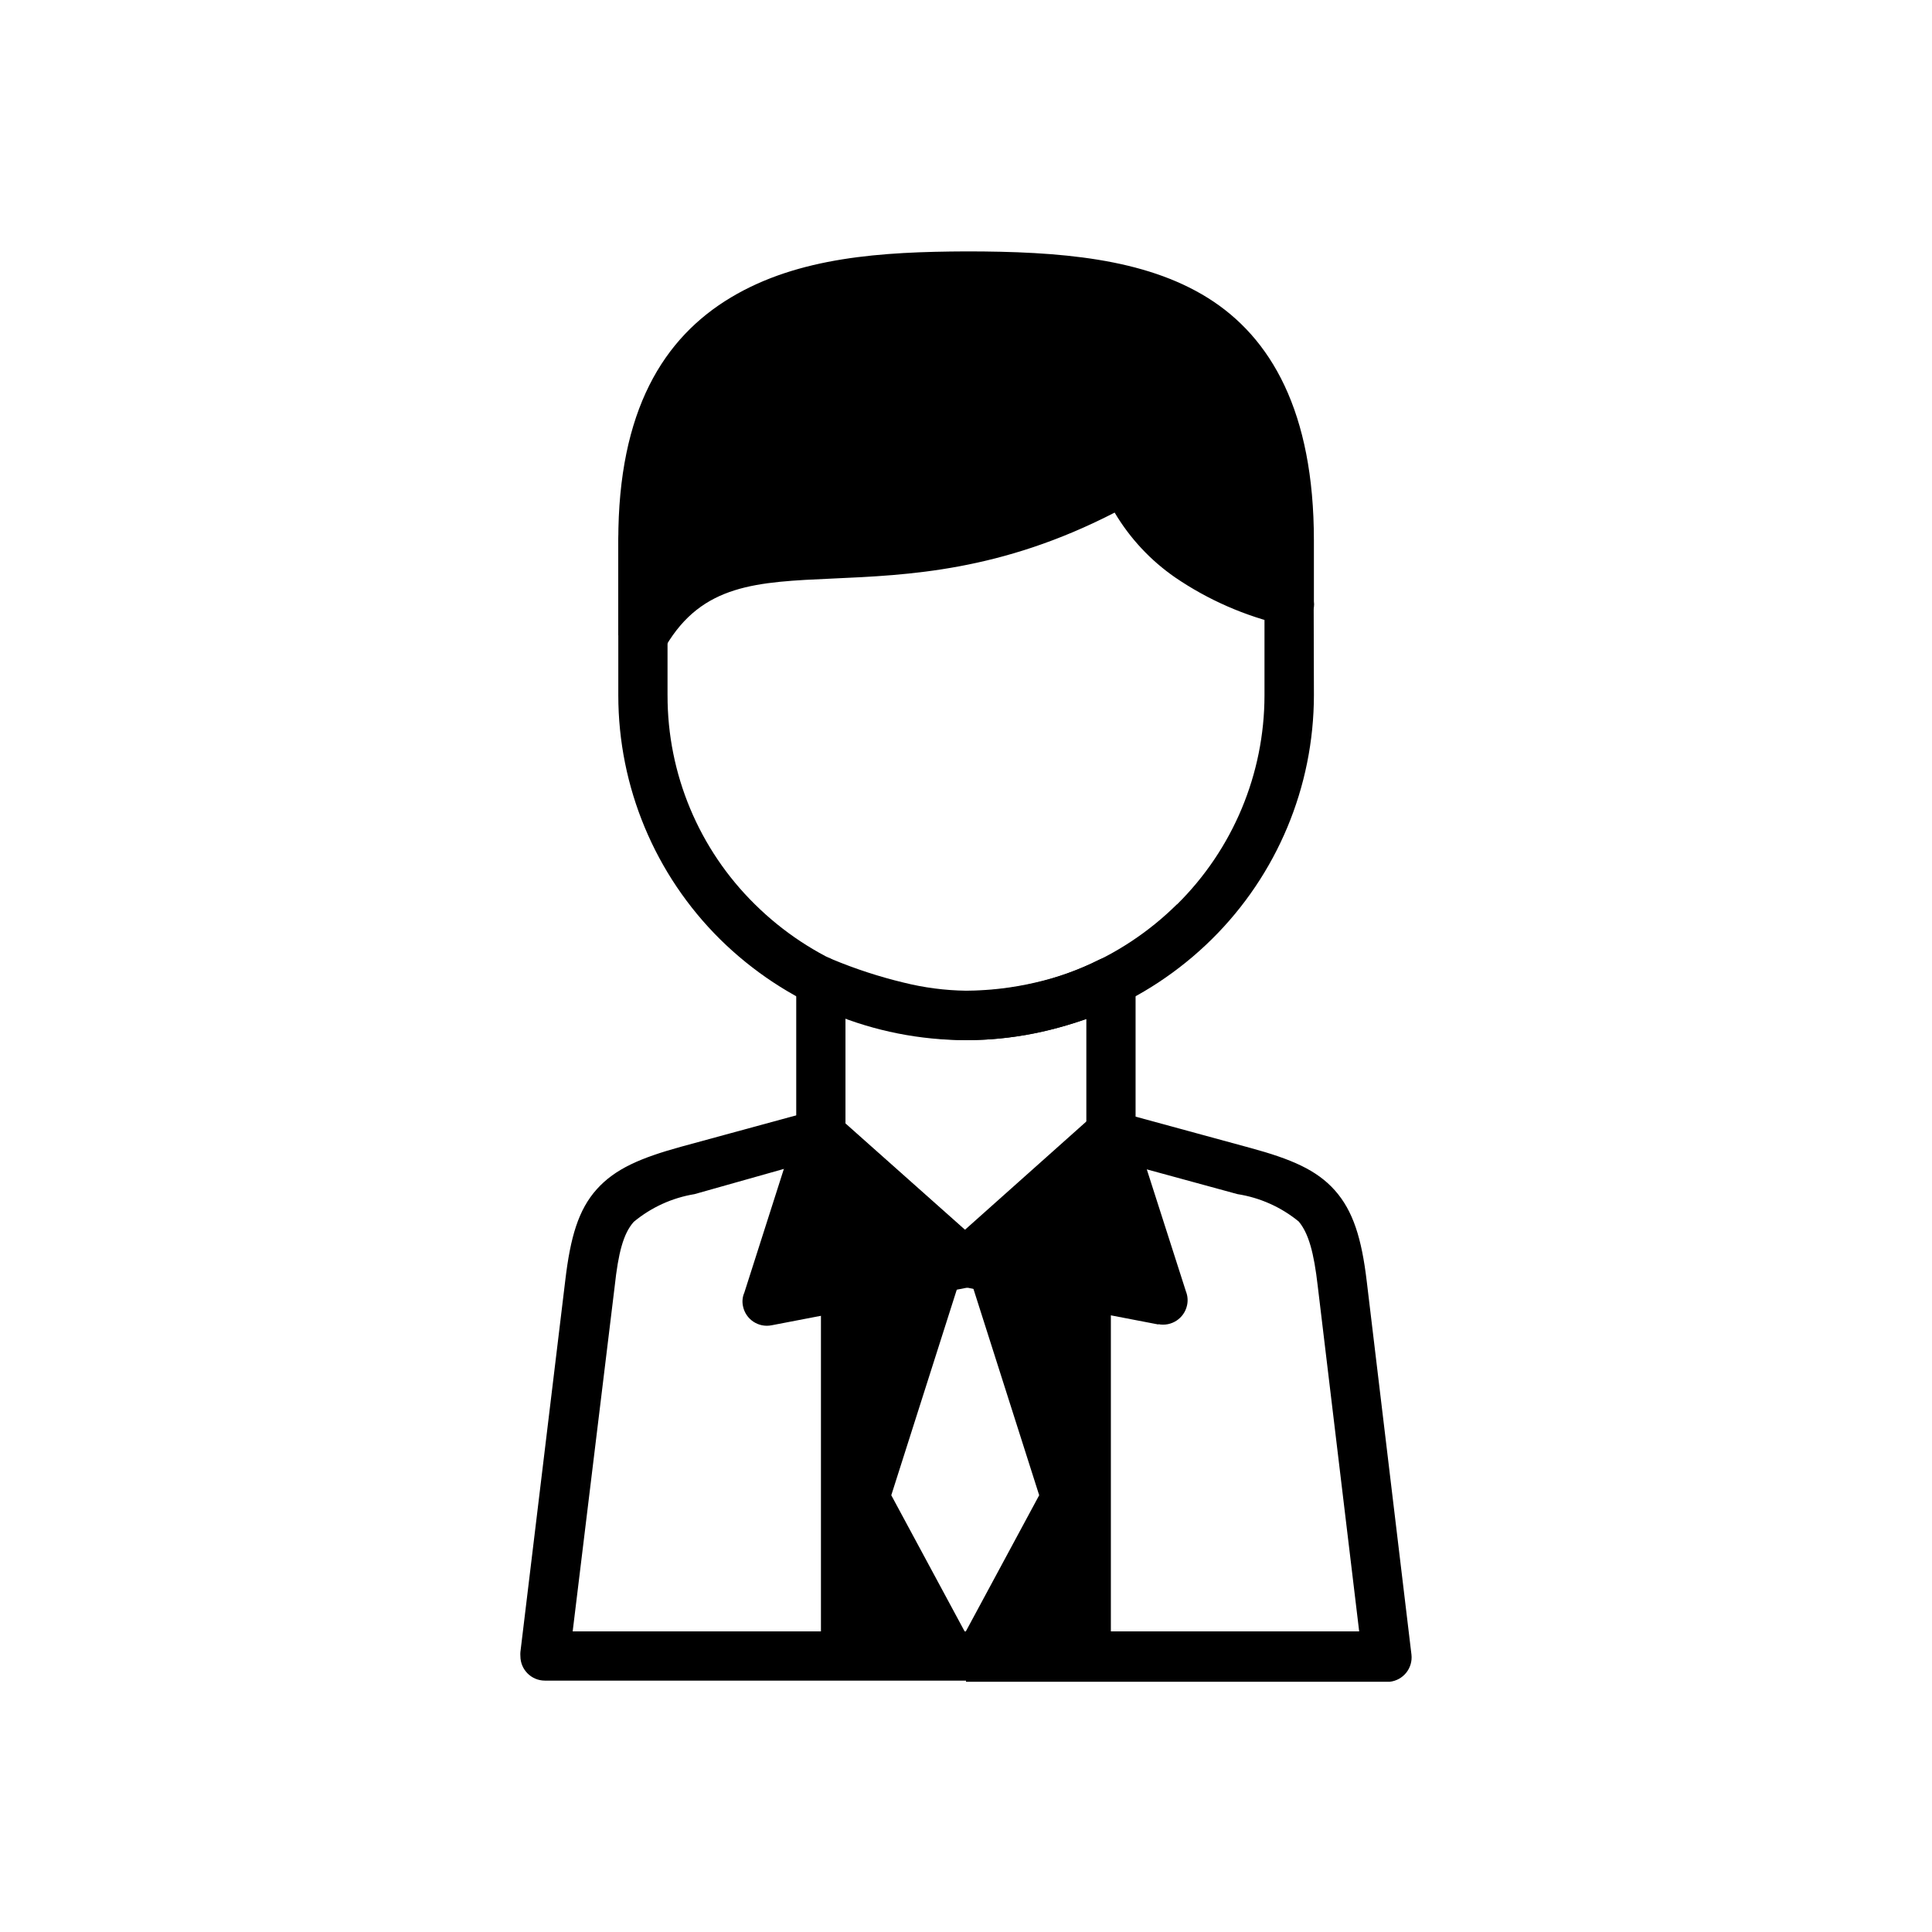
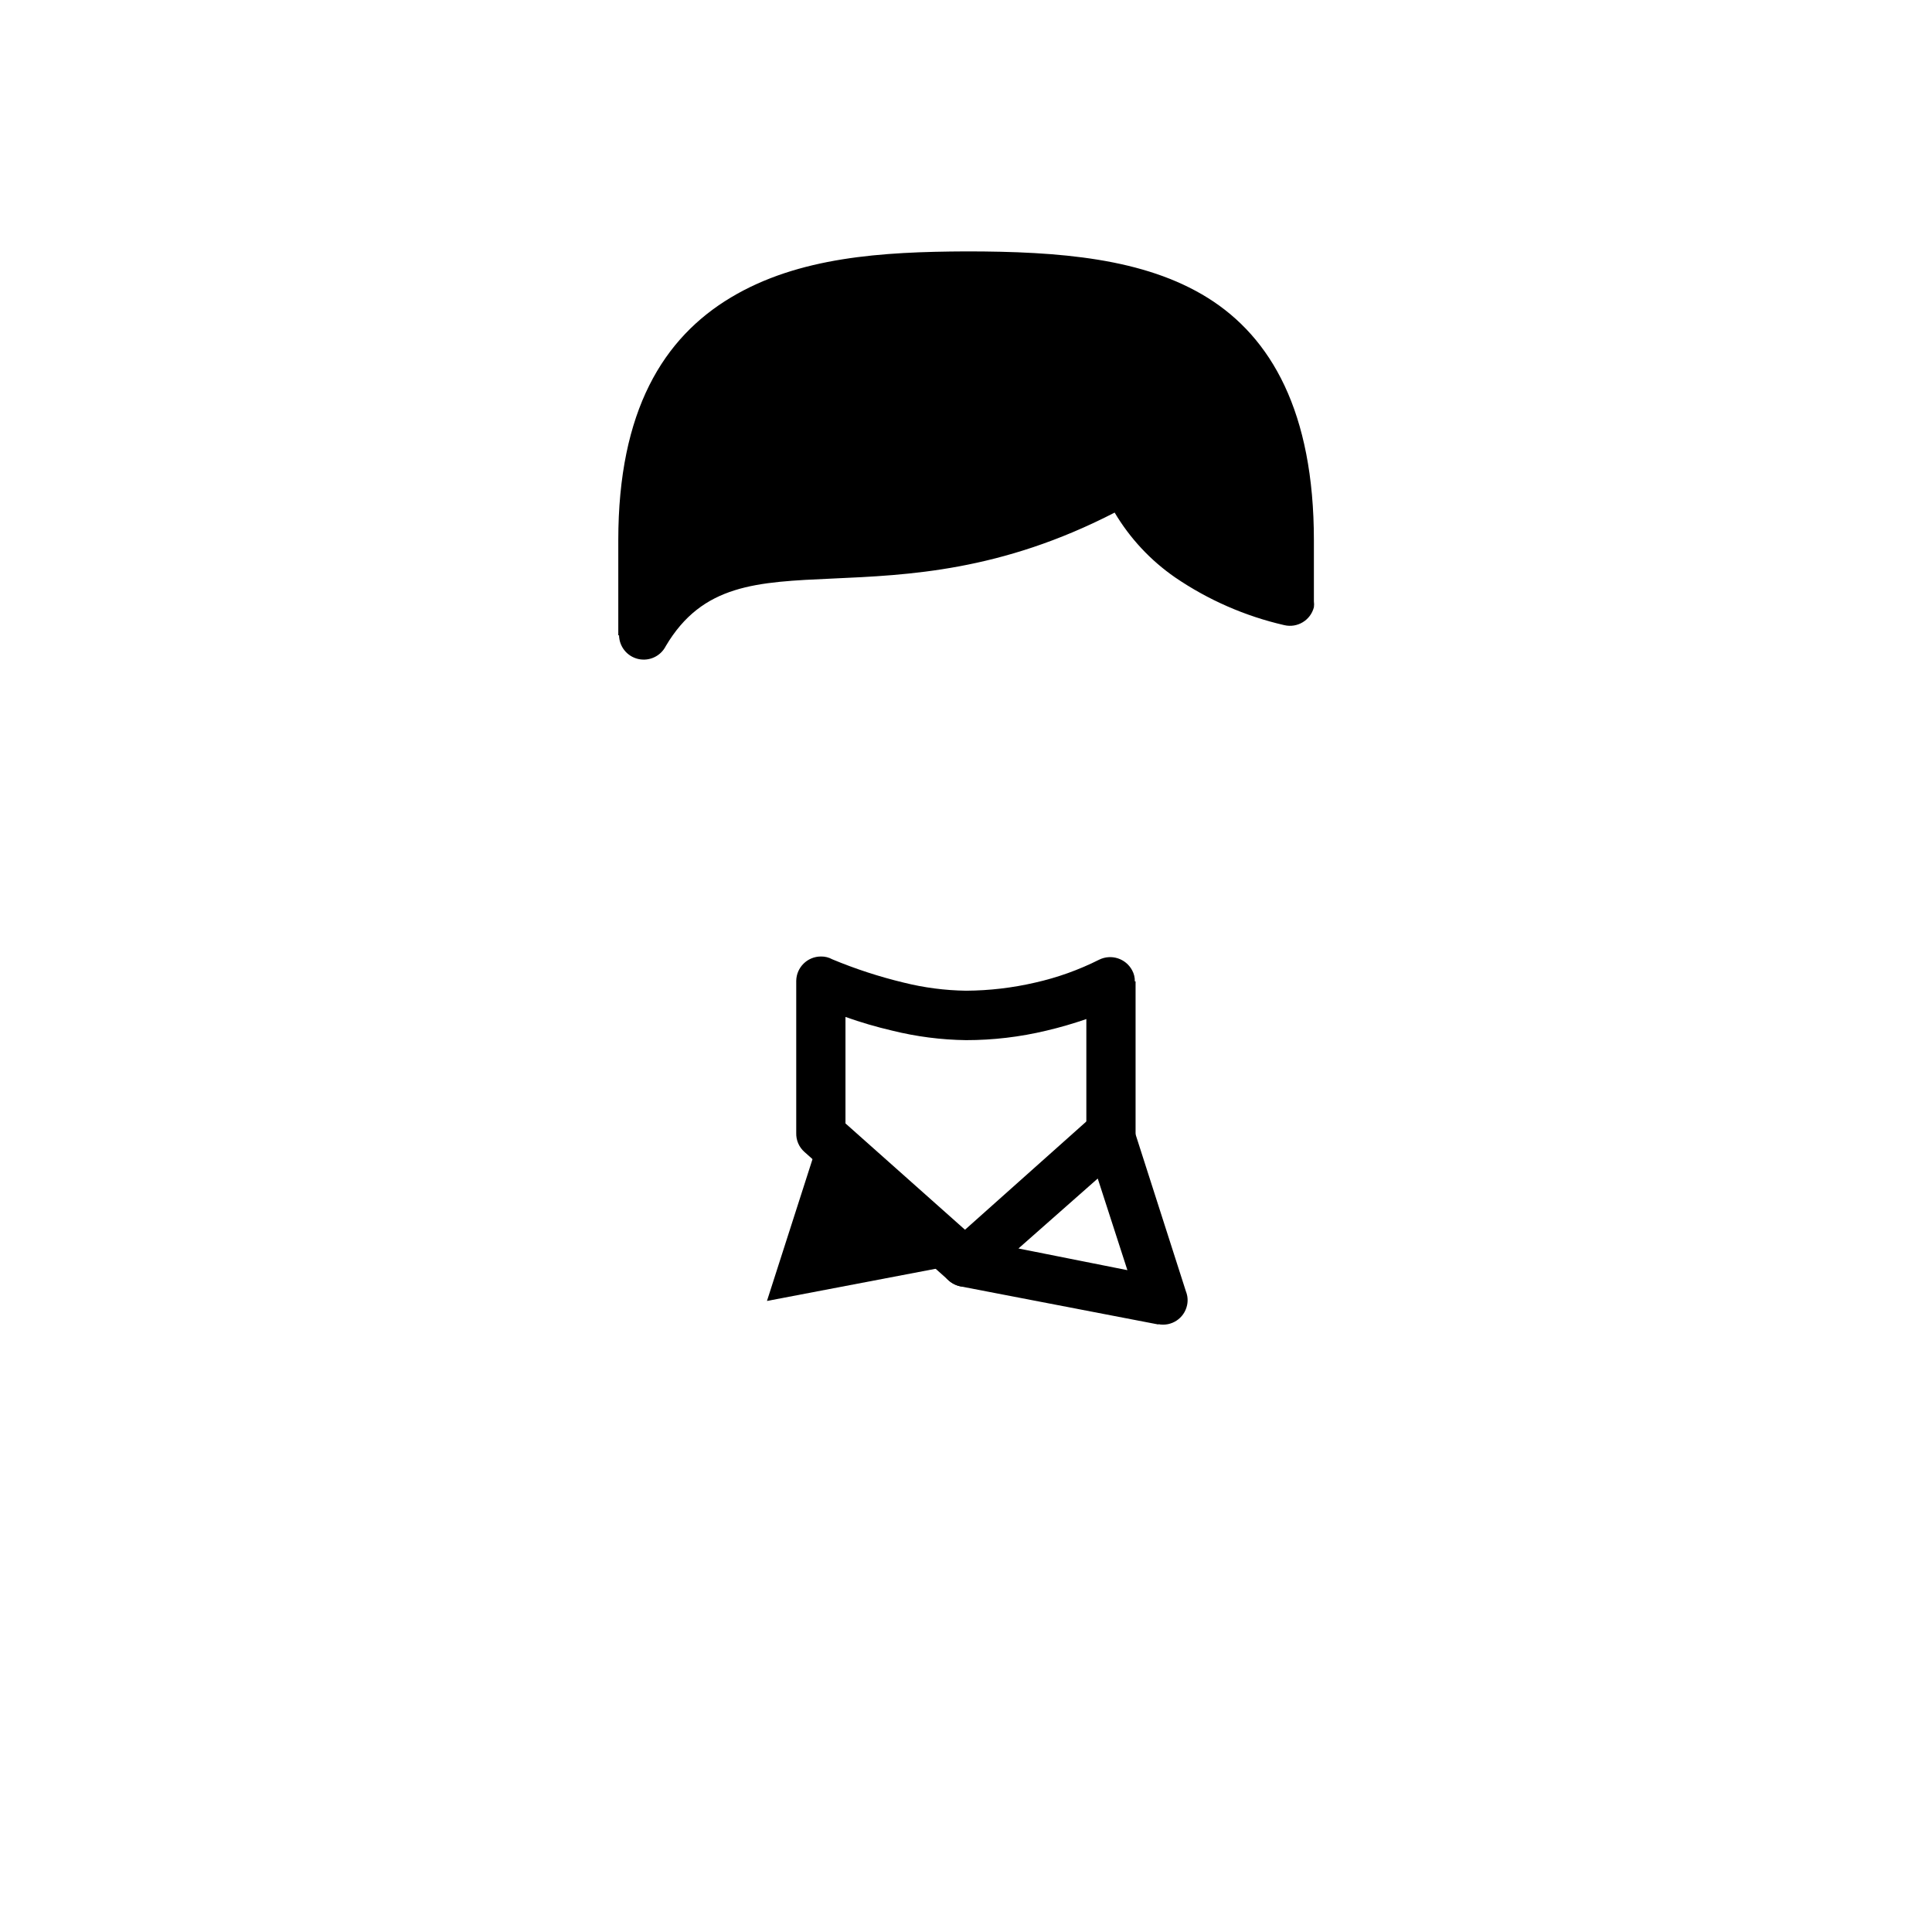
<svg xmlns="http://www.w3.org/2000/svg" fill="#000000" width="800px" height="800px" version="1.1" viewBox="144 144 512 512">
  <g>
-     <path d="m400 589.38h-111.59c-3.59 0-6.5-2.906-6.5-6.496-0.027-0.355-0.027-0.707 0-1.059l11.891-98.496c1.359-11.488 3.477-18.742 8.363-24.184 4.887-5.441 11.688-8.312 22.266-11.234l36.98-10.078v6.551l5.742 5.039-39.094 11.035c-5.934 0.973-11.5 3.512-16.121 7.356-2.769 3.125-4.082 8.262-5.039 17.078l-11.133 91.441h208.43l-10.984-91.543c-1.008-8.816-2.418-13.957-5.039-17.078-4.664-3.82-10.266-6.328-16.223-7.254l-39.297-10.73 5.742-5.039v-6.551l36.98 10.078c10.73 2.922 17.531 5.793 22.371 11.234 4.836 5.441 7.106 12.695 8.465 24.184l11.84 98.848v-0.004c0.195 1.719-0.297 3.445-1.375 4.797-1.078 1.352-2.652 2.219-4.371 2.41h-112.3z" />
-     <path d="m438.39 443.58v139.3h-76.832v-138.45l38.238 34.309 19.598 61.516-19.598 36.375-19.598-36.375 19.598-61.516 38.594-34.309z" fill-rule="evenodd" />
    <path d="m444.94 404.08v40.305c-0.082 1.984-1.043 3.832-2.617 5.039l-38.137 33.855h-0.004c-2.488 2.301-6.328 2.301-8.816 0l-38.188-34.008c-1.438-1.273-2.231-3.117-2.168-5.035v-40.305c0.055-3.578 2.973-6.449 6.551-6.449 1.055-0.02 2.098 0.242 3.023 0.754 6.109 2.543 12.406 4.598 18.84 6.148 5.426 1.359 10.988 2.086 16.578 2.164 6.191-0.031 12.359-0.758 18.387-2.164 5.852-1.32 11.52-3.352 16.879-6.047 3.203-1.59 7.09-0.34 8.766 2.82 0.488 0.895 0.73 1.902 0.707 2.922zm-13.047 37.535v-27.559c-3.473 1.207-7.004 2.234-10.582 3.074-6.977 1.676-14.133 2.523-21.309 2.519-6.594-0.09-13.152-0.934-19.551-2.519-4.195-0.977-8.332-2.188-12.391-3.629v28.215l31.941 28.414z" />
-     <path d="m399.8 478.74 52.445 10.027-14.207-44.234z" fill-rule="evenodd" />
    <path d="m413.9 474.86 28.871 5.746-7.859-24.285zm37.129 20.152-52.348-10.078 0.004 0.004c-1.445-0.27-2.769-0.992-3.777-2.066-2.379-2.688-2.129-6.789 0.555-9.168l38.238-34.109c0.629-0.672 1.43-1.16 2.316-1.41 3.434-1.059 7.086 0.82 8.215 4.231l14.055 43.832c0.457 1.152 0.562 2.414 0.301 3.629-0.73 3.5-4.152 5.75-7.656 5.039z" />
-     <path d="m492.2 328.26c-0.031 24.293-9.773 47.562-27.055 64.637-17.359 17.141-40.773 26.75-65.168 26.75-24.395 0-47.809-9.609-65.168-26.75-17.25-17.086-26.953-40.359-26.953-64.637v-41.062c0.02-2.812 1.852-5.297 4.535-6.144 12.453-5.398 24.613-11.453 36.426-18.141 29.977-16.223 58.238-31.637 91.793-24.129 8.867 1.965 18.641 12.949 28.113 23.781 7.508 8.363 14.812 16.574 19.445 18.539v-0.004c2.379 0.996 3.926 3.32 3.93 5.894zm-36.273 55.418c14.82-14.637 23.164-34.594 23.176-55.418v-37.285c-7.473-5.746-14.234-12.359-20.152-19.699-8.211-9.219-16.574-18.641-21.262-19.699-28.766-6.551-54.914 7.609-82.727 22.723-10.984 5.996-22.219 12.043-34.059 17.23v36.727l0.004 0.004c-0.039 20.836 8.316 40.809 23.172 55.418 14.883 14.715 34.969 22.969 55.898 22.969 20.93 0 41.016-8.254 55.898-22.969z" />
    <path d="m314.35 287.2v25.191c22.469-38.691 63.277-4.586 127.57-41.363 7.707 17.531 23.176 27.355 43.68 32.395v-16.223c0.047-63.531-38.141-70.18-85.598-70.078-42.875 0-85.648 6.551-85.648 70.078z" fill-rule="evenodd" />
    <path d="m320.95 287.2v7.406c11.488-8.867 25.695-9.473 42.926-10.078 20.152-0.754 44.891-1.863 74.816-18.992 3.09-1.797 7.051-0.762 8.867 2.316 0 0.352 0.352 0.605 0.453 0.906v0.004c3.195 7.25 8.32 13.488 14.812 18.035 4.992 3.445 10.48 6.109 16.273 7.91v-7.508c0-29.02-8.363-44.941-21.965-53.402-13.605-8.465-34.414-10.129-57.133-10.129-20.453 0-40.758 1.562-55.418 10.078-14.66 8.516-23.527 24.234-23.527 53.254zm-13.098 25.191v-25.191c0-34.41 11.941-53.656 29.875-64.387 17.938-10.73 39.953-12.09 62.32-12.191 24.789 0 47.156 1.812 63.984 12.293 16.828 10.48 28.164 30.23 28.164 64.285v16.172c0.074 0.52 0.074 1.043 0 1.562-0.891 3.457-4.387 5.562-7.859 4.734-10.344-2.375-20.152-6.664-28.918-12.645-6.516-4.508-11.98-10.367-16.023-17.18-30.23 15.566-54.664 16.574-74.766 17.48-20.102 0.906-34.461 1.461-44.184 17.887-1.359 2.691-4.383 4.106-7.32 3.426-2.941-0.68-5.031-3.281-5.07-6.297z" />
    <path d="m399.8 478.74-52.547 10.027 14.207-44.234z" fill-rule="evenodd" />
-     <path d="m400.86 485.14-52.395 10.078h-0.004c-3.473 0.68-6.848-1.57-7.555-5.039-0.273-1.215-0.148-2.484 0.352-3.625l14.008-43.832c1.129-3.41 4.777-5.293 8.211-4.234 0.875 0.281 1.668 0.762 2.316 1.41l38.391 34.109c2.668 2.394 2.894 6.496 0.504 9.168-1.02 1.09-2.363 1.812-3.828 2.066zm-44.035-4.531 28.867-5.543-20.957-18.945z" />
  </g>
</svg>